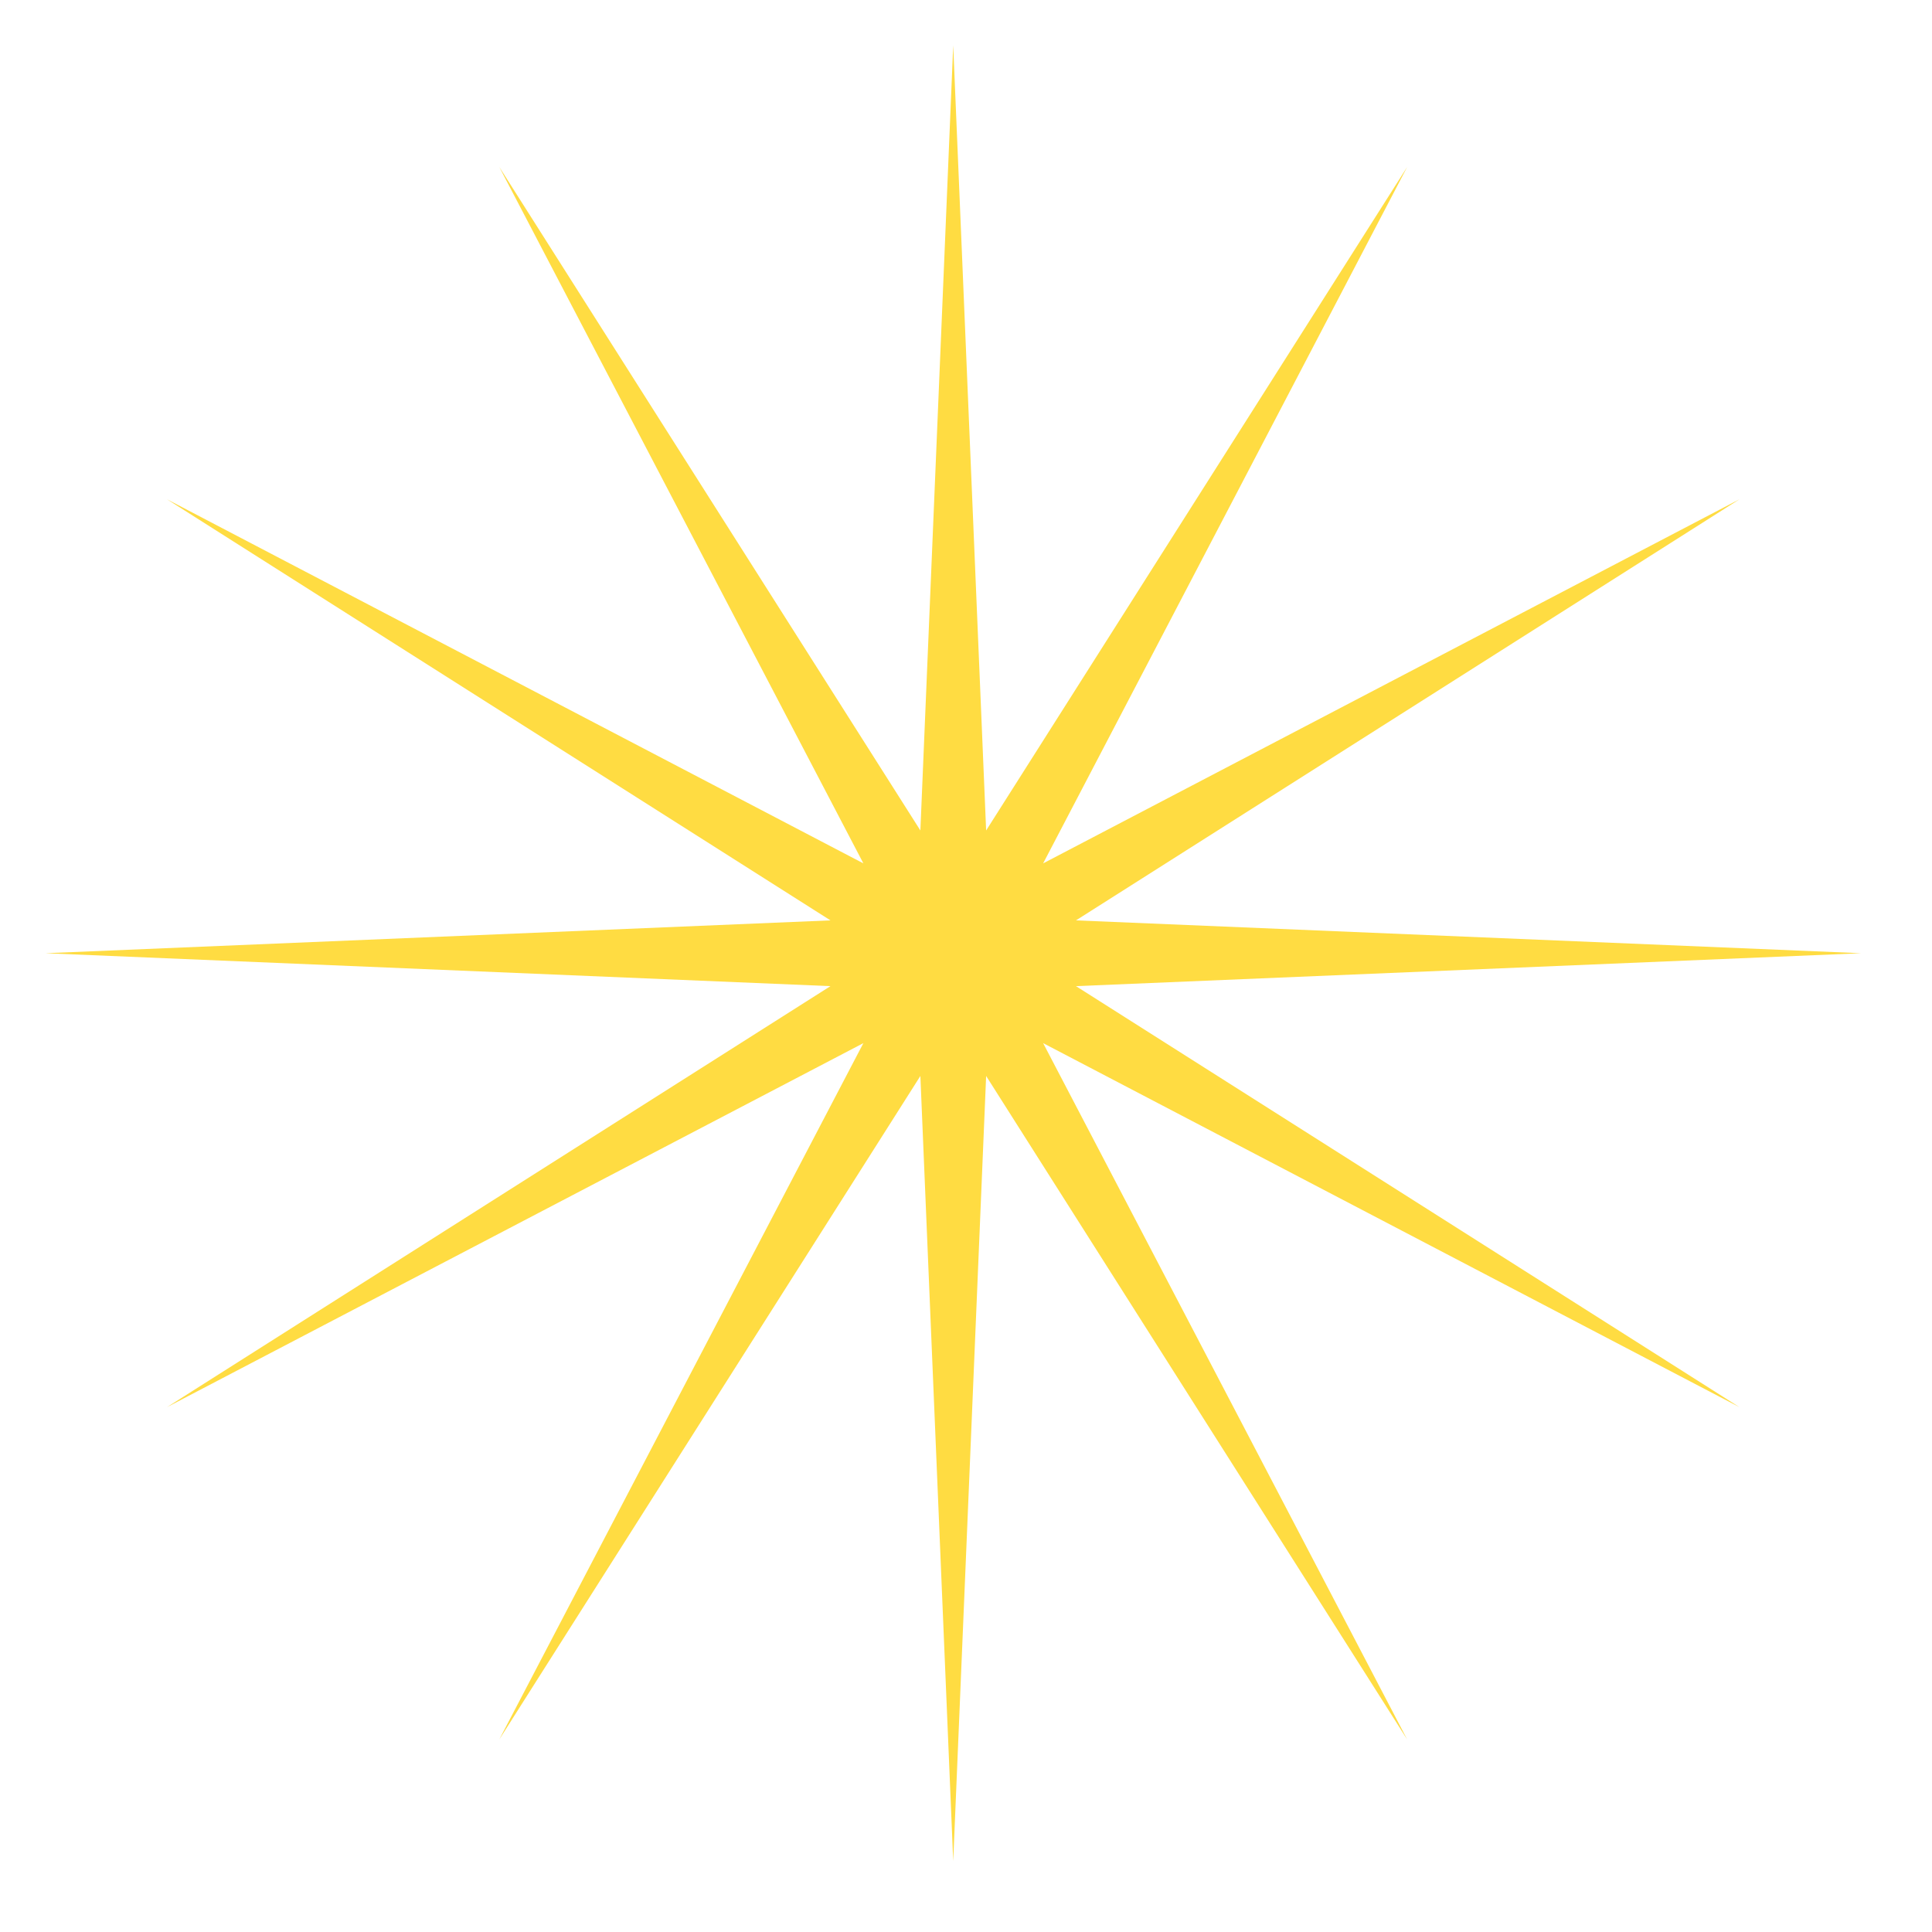
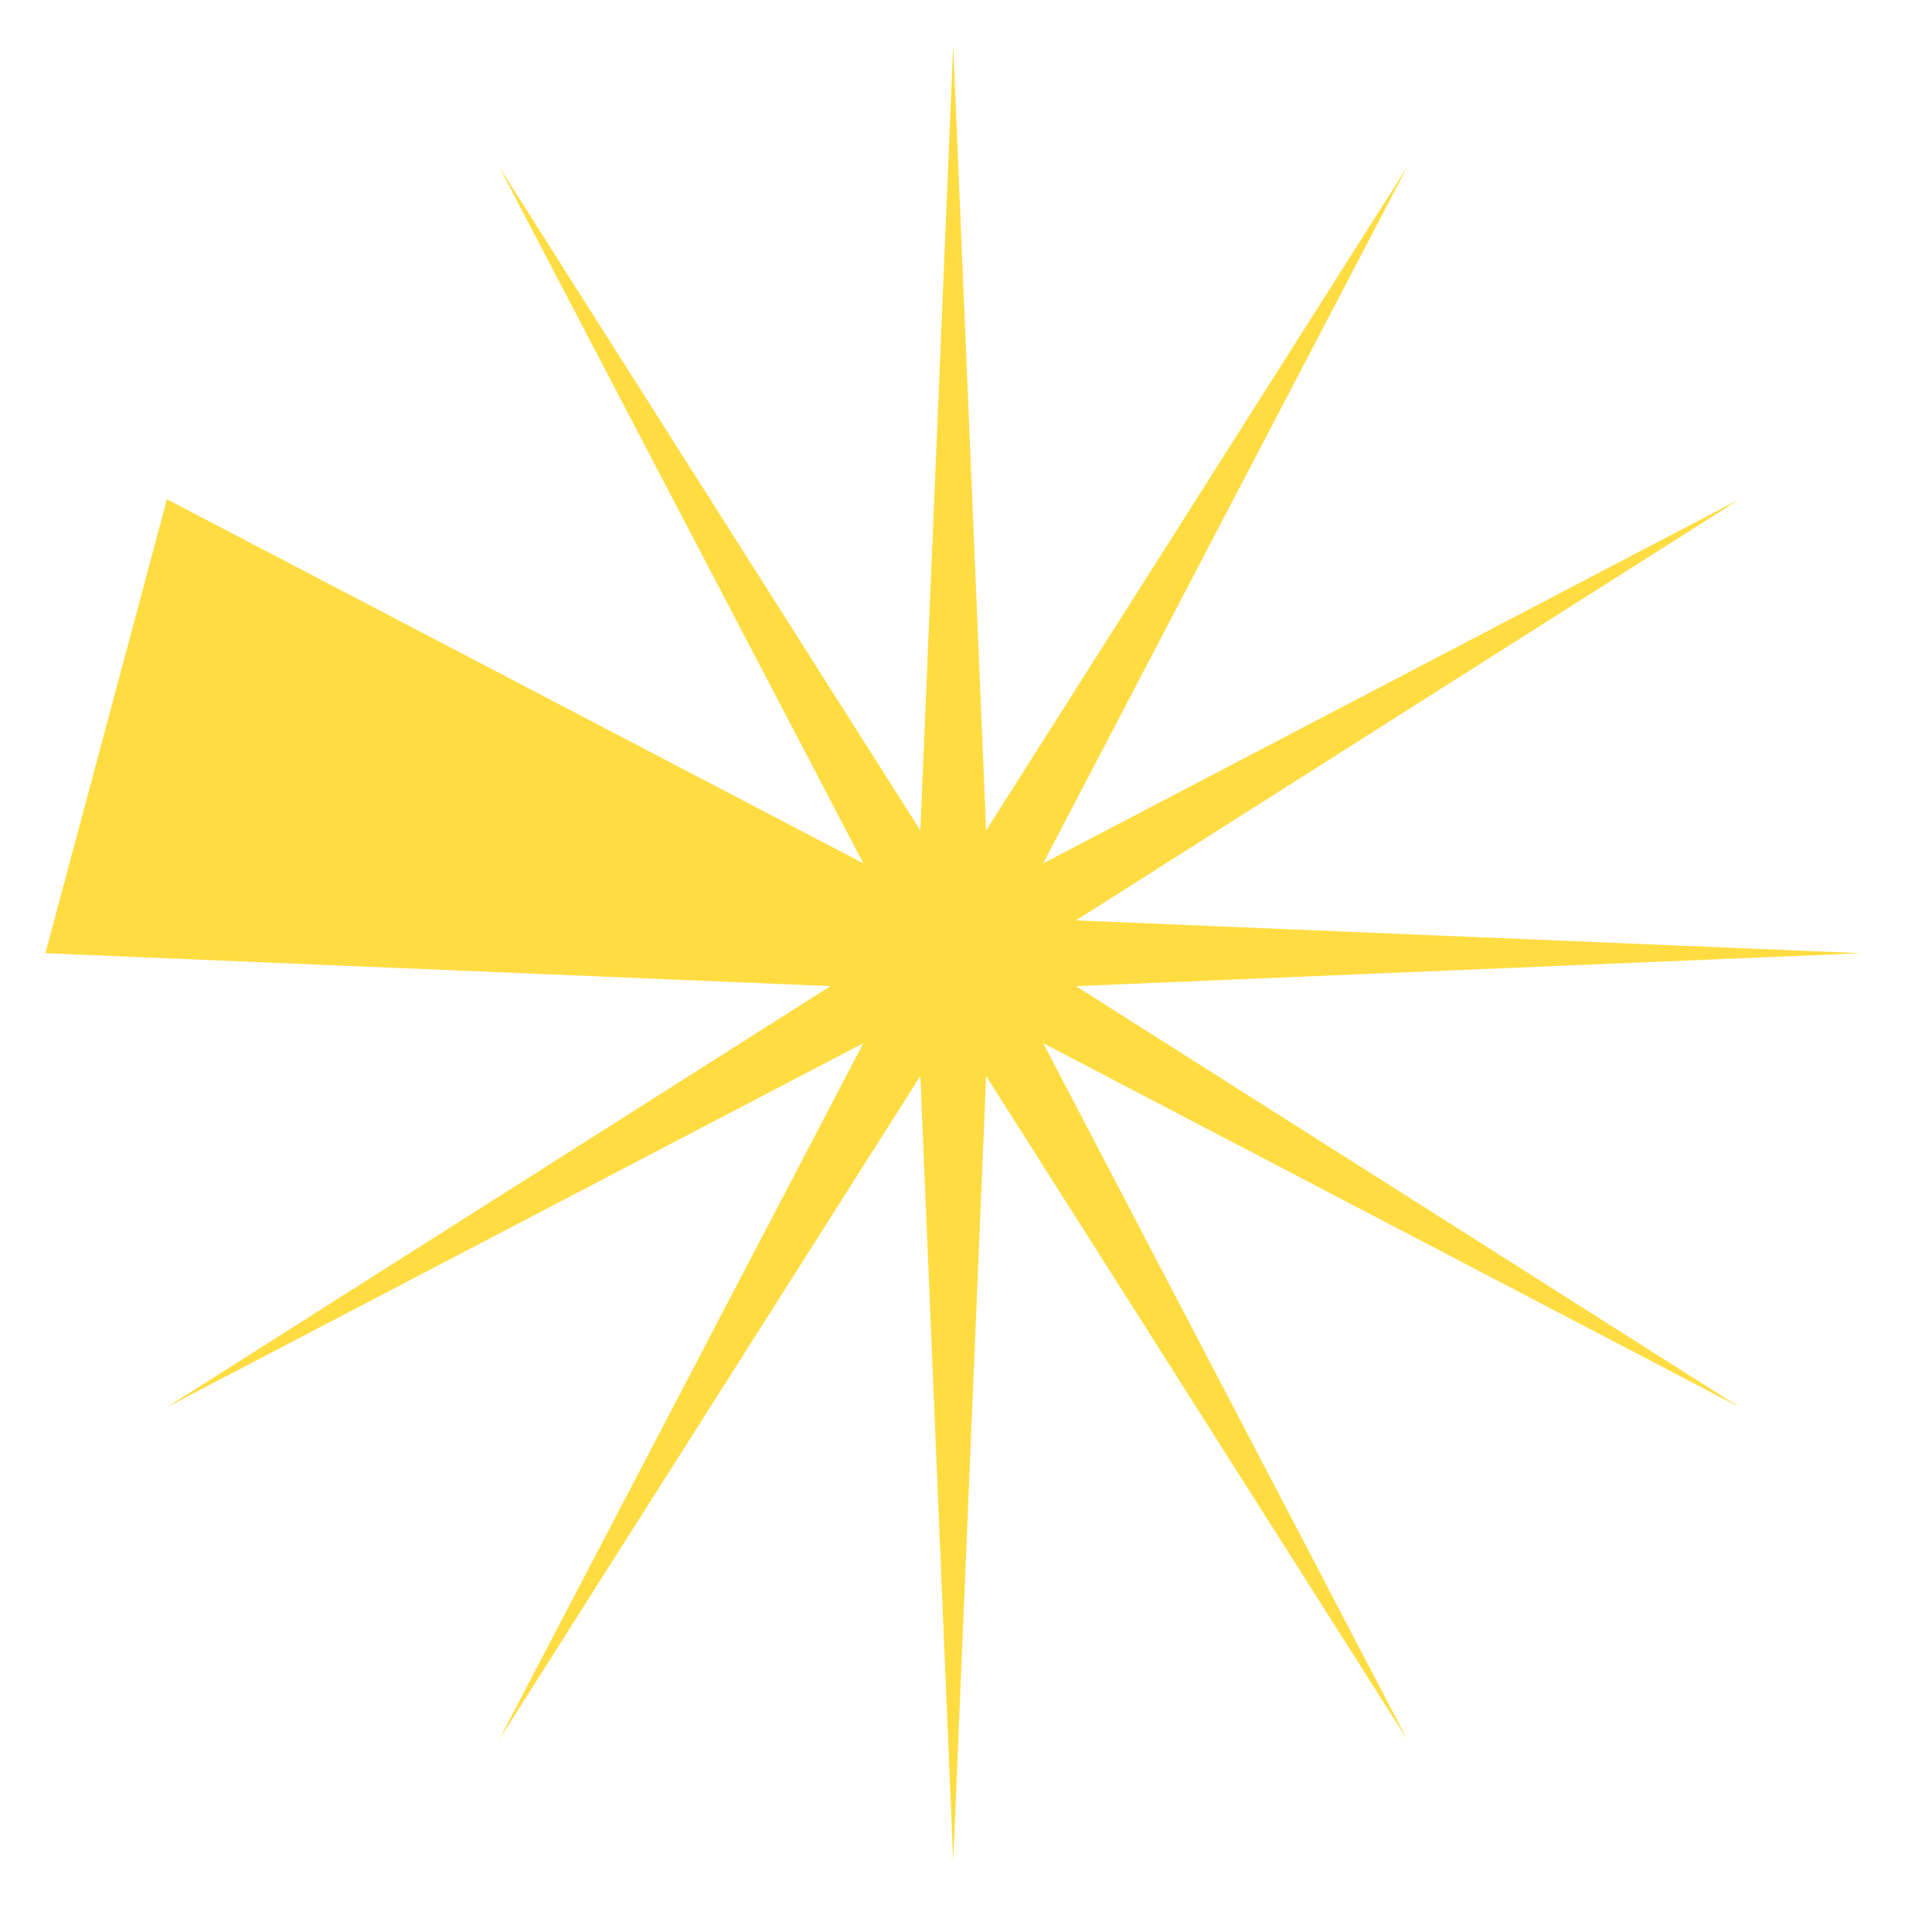
<svg xmlns="http://www.w3.org/2000/svg" width="26" height="26" viewBox="0 0 26 26" fill="none">
-   <path d="M12.828 0.611L13.271 11.176L18.937 2.247L14.038 11.619L23.409 6.719L14.48 12.386L25.046 12.828L14.48 13.271L23.409 18.937L14.038 14.038L18.937 23.409L13.271 14.48L12.828 25.046L12.386 14.48L6.719 23.409L11.619 14.038L2.247 18.937L11.176 13.271L0.611 12.828L11.176 12.386L2.247 6.719L11.619 11.619L6.719 2.247L12.386 11.176L12.828 0.611Z" fill="#FFDC42" />
+   <path d="M12.828 0.611L13.271 11.176L18.937 2.247L14.038 11.619L23.409 6.719L14.48 12.386L25.046 12.828L14.48 13.271L23.409 18.937L14.038 14.038L18.937 23.409L13.271 14.48L12.828 25.046L12.386 14.48L6.719 23.409L11.619 14.038L2.247 18.937L11.176 13.271L0.611 12.828L2.247 6.719L11.619 11.619L6.719 2.247L12.386 11.176L12.828 0.611Z" fill="#FFDC42" />
</svg>